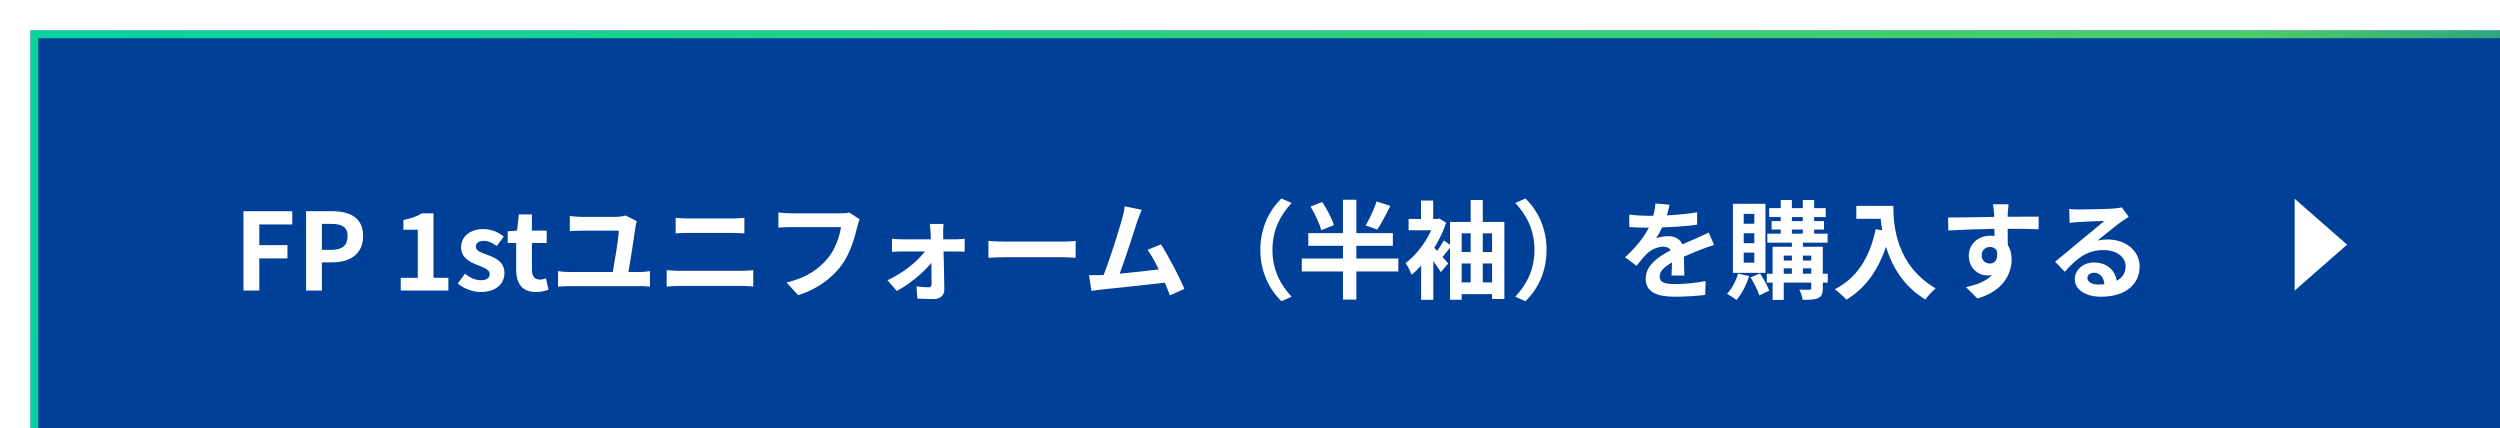
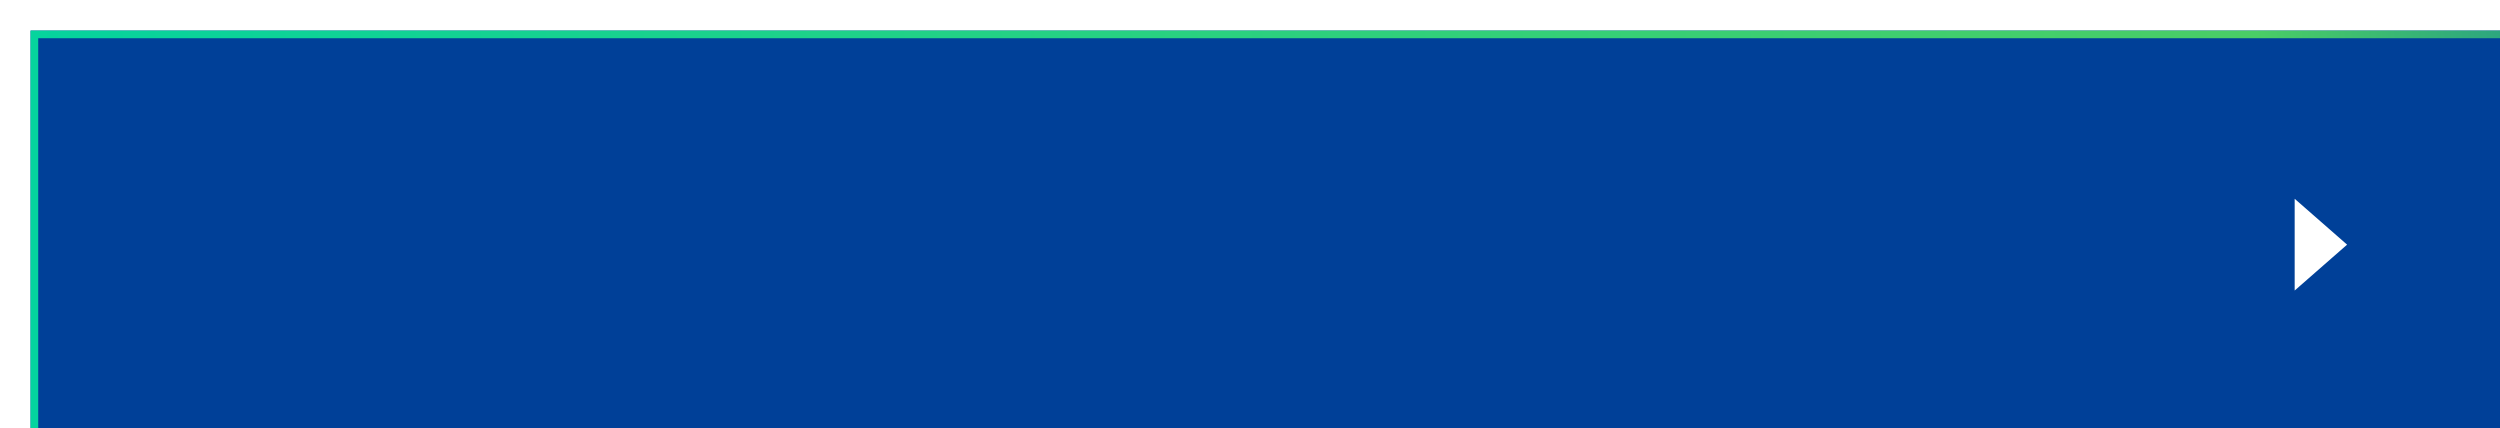
<svg xmlns="http://www.w3.org/2000/svg" width="327" height="56" viewBox="0 0 327 56" fill="none">
  <g filter="url(#filter0_i_73_3935)">
    <rect width="327" height="56" fill="#004098" />
    <rect x="0.5" y="0.5" width="326" height="55" stroke="url(#paint0_linear_73_3935)" />
-     <path d="M27.844 34V23.626H34.228V25.362H29.916V28.064H33.599V29.8H29.916V34H27.844ZM36.034 34V23.626H39.436C41.732 23.626 43.496 24.438 43.496 26.888C43.496 29.254 41.718 30.318 39.492 30.318H38.106V34H36.034ZM38.106 28.68H39.352C40.78 28.68 41.466 28.078 41.466 26.888C41.466 25.684 40.71 25.278 39.282 25.278H38.106V28.68ZM48.418 34V32.334H50.644V26.048H48.768V24.774C49.804 24.578 50.518 24.312 51.176 23.906H52.702V32.334H54.648V34H48.418ZM58.86 34.196C57.81 34.196 56.662 33.734 55.878 33.09L56.816 31.802C57.516 32.348 58.188 32.656 58.916 32.656C59.7 32.656 60.05 32.32 60.05 31.83C60.05 31.242 59.238 30.976 58.412 30.654C57.418 30.276 56.312 29.674 56.312 28.358C56.312 26.958 57.446 25.964 59.238 25.964C60.372 25.964 61.254 26.44 61.898 26.93L60.974 28.176C60.414 27.77 59.868 27.504 59.294 27.504C58.58 27.504 58.244 27.812 58.244 28.26C58.244 28.834 58.972 29.044 59.798 29.352C60.834 29.744 61.982 30.262 61.982 31.718C61.982 33.09 60.904 34.196 58.86 34.196ZM66.093 34.196C64.231 34.196 63.517 33.006 63.517 31.256V27.784H62.411V26.258L63.629 26.16L63.867 24.046H65.575V26.16H67.507V27.784H65.575V31.256C65.575 32.152 65.939 32.572 66.639 32.572C66.891 32.572 67.199 32.488 67.409 32.404L67.745 33.902C67.325 34.042 66.779 34.196 66.093 34.196ZM79.28 24.914C79.224 25.11 79.154 25.432 79.14 25.544C78.972 26.818 78.468 30.01 78.202 31.578H79.714C80.204 31.578 80.652 31.508 81.016 31.466V33.496C80.624 33.44 80.036 33.426 79.714 33.426H70.376C69.956 33.426 69.466 33.454 68.99 33.496V31.466C69.438 31.536 69.942 31.578 70.376 31.578H76.158C76.424 30.052 76.914 27.084 76.942 26.174H72.112C71.552 26.174 71.034 26.188 70.53 26.23V24.256C70.978 24.312 71.622 24.368 72.098 24.368H76.522C76.886 24.368 77.586 24.284 77.824 24.186L79.28 24.914ZM84.376 24.494C84.88 24.55 85.538 24.578 86.014 24.578H91.81C92.37 24.578 92.972 24.536 93.364 24.494V26.524C92.958 26.51 92.3 26.468 91.81 26.468H86.028C85.496 26.468 84.852 26.496 84.376 26.524V24.494ZM83.2 31.34C83.746 31.382 84.404 31.424 84.95 31.424H92.986C93.462 31.424 94.05 31.396 94.526 31.34V33.482C94.036 33.426 93.406 33.398 92.986 33.398H84.95C84.404 33.398 83.718 33.44 83.2 33.482V31.34ZM108.442 24.676C108.316 24.956 108.204 25.362 108.134 25.656C107.812 27.028 107.196 29.198 106.034 30.752C104.76 32.432 102.898 33.818 100.406 34.616L98.88 32.95C101.652 32.292 103.234 31.074 104.368 29.66C105.292 28.498 105.824 26.902 106.006 25.712H99.482C98.852 25.712 98.18 25.74 97.816 25.768V23.794C98.236 23.836 99.034 23.906 99.496 23.906H105.964C106.244 23.906 106.692 23.892 107.07 23.794L108.442 24.676ZM119.418 25.292C119.376 25.628 119.362 26.076 119.362 26.454C119.362 26.706 119.376 27 119.376 27.308H121.028C121.392 27.308 121.924 27.252 122.176 27.224V28.918C121.84 28.904 121.406 28.89 121.098 28.89H119.418C119.46 30.556 119.502 32.46 119.516 33.888C119.53 34.616 118.984 35.12 118.158 35.12C117.486 35.12 116.618 35.092 115.988 35.05L115.876 33.454C116.45 33.538 117.122 33.58 117.486 33.58C117.752 33.58 117.85 33.426 117.85 33.146C117.85 32.46 117.836 31.438 117.822 30.374C116.842 31.62 114.952 33.188 113.3 34.056L112.082 32.656C114.07 31.746 116.016 30.192 116.982 28.89H113.986C113.58 28.89 113.076 28.918 112.67 28.946V27.224C113.006 27.266 113.58 27.308 113.944 27.308H117.752C117.752 27 117.738 26.72 117.724 26.454C117.71 26.118 117.668 25.67 117.612 25.292H119.418ZM125.284 27.518C125.788 27.56 126.81 27.602 127.538 27.602H135.056C135.714 27.602 136.33 27.546 136.694 27.518V29.716C136.358 29.702 135.644 29.646 135.056 29.646H127.538C126.74 29.646 125.802 29.674 125.284 29.716V27.518ZM145.342 23.444C145.16 23.864 144.95 24.382 144.74 24.998C144.292 26.37 143.158 29.926 142.458 31.802C144.166 31.634 146.154 31.41 147.568 31.242C147.078 30.234 146.56 29.296 146.098 28.68L147.848 27.966C148.842 29.478 150.27 32.222 150.914 33.79L149.024 34.63C148.842 34.154 148.618 33.58 148.352 32.978C146.084 33.244 141.842 33.692 140.078 33.874C139.728 33.916 139.21 33.986 138.762 34.042L138.44 31.998C138.916 31.998 139.518 31.998 139.98 31.984C140.092 31.984 140.232 31.97 140.358 31.97C141.17 29.898 142.374 26.062 142.78 24.606C142.976 23.892 143.06 23.458 143.116 22.982L145.342 23.444ZM160.854 28.68C160.854 25.684 162.1 23.444 163.612 21.96L164.942 22.548C163.542 24.06 162.436 25.992 162.436 28.68C162.436 31.368 163.542 33.3 164.942 34.812L163.612 35.4C162.1 33.916 160.854 31.676 160.854 28.68ZM176.058 22.352L177.864 22.926C177.304 24.046 176.674 25.236 176.156 26.02L174.63 25.488C175.134 24.648 175.736 23.346 176.058 22.352ZM170.472 25.446L168.82 26.118C168.624 25.292 168.008 24.004 167.42 23.024L168.946 22.422C169.562 23.346 170.22 24.606 170.472 25.446ZM178.9 29.814V31.508H173.412V35.19H171.662V31.508H166.272V29.814H171.662V28.148H167.126V26.496H171.662V22.128H173.412V26.496H178.186V28.148H173.412V29.814H178.9ZM189.946 32.936H191.164V30.458H189.946V32.936ZM187.188 30.458V32.936H188.364V30.458H187.188ZM188.364 26.524H187.188V28.96H188.364V26.524ZM191.164 26.524H189.946V28.96H191.164V26.524ZM189.946 25.026H192.774V35.106H191.164V34.476H187.188V35.204H185.662V28.4C185.326 28.82 184.99 29.254 184.682 29.618L185.424 30.458L184.458 31.592C184.234 31.214 183.856 30.682 183.478 30.15V35.218H181.882V30.738C181.476 31.2 181.056 31.606 180.636 31.942C180.496 31.522 180.09 30.696 179.838 30.416C181.14 29.464 182.428 27.812 183.212 26.118H180.244V24.634H181.868V22.226H183.464V24.634H183.996L184.276 24.578L185.158 25.138C184.78 26.272 184.234 27.392 183.604 28.414C183.716 28.526 183.842 28.666 183.982 28.82C184.304 28.372 184.64 27.854 184.85 27.448L185.662 28.022V25.026H188.364V22.156H189.946V25.026ZM198.29 28.68C198.29 31.676 197.044 33.916 195.532 35.4L194.202 34.812C195.602 33.3 196.708 31.368 196.708 28.68C196.708 25.992 195.602 24.06 194.202 22.548L195.532 21.96C197.044 23.444 198.29 25.684 198.29 28.68ZM214.376 22.772C214.306 23.122 214.208 23.584 214.026 24.172C215.356 24.102 216.756 23.976 217.988 23.766L217.974 25.39C216.644 25.586 214.922 25.698 213.41 25.74C213.172 26.258 212.892 26.762 212.612 27.168C212.976 27 213.732 26.888 214.194 26.888C215.048 26.888 215.748 27.252 216.056 27.966C216.784 27.63 217.372 27.392 217.946 27.14C218.492 26.902 218.982 26.678 219.5 26.412L220.2 28.036C219.752 28.162 219.01 28.442 218.534 28.624C217.904 28.876 217.106 29.184 216.252 29.576C216.266 30.36 216.294 31.396 216.308 32.04H214.628C214.67 31.62 214.684 30.948 214.698 30.332C213.648 30.934 213.088 31.48 213.088 32.18C213.088 32.95 213.746 33.16 215.118 33.16C216.308 33.16 217.862 33.006 219.094 32.768L219.038 34.574C218.114 34.7 216.392 34.812 215.076 34.812C212.878 34.812 211.254 34.28 211.254 32.474C211.254 30.682 212.934 29.562 214.53 28.736C214.32 28.386 213.942 28.26 213.55 28.26C212.766 28.26 211.898 28.708 211.366 29.226C210.946 29.646 210.54 30.15 210.064 30.766L208.566 29.646C210.036 28.288 211.03 27.042 211.66 25.782C211.59 25.782 211.534 25.782 211.478 25.782C210.904 25.782 209.882 25.754 209.112 25.698V24.06C209.826 24.172 210.862 24.228 211.576 24.228C211.786 24.228 212.024 24.228 212.248 24.228C212.402 23.668 212.5 23.122 212.528 22.618L214.376 22.772ZM225.464 25.264V23.976H224.078V25.264H225.464ZM225.464 27.812V26.51H224.078V27.812H225.464ZM225.464 30.36V29.044H224.078V30.36H225.464ZM226.92 22.66V31.69H222.664V22.66H226.92ZM223.336 31.788L224.792 32.11C224.428 33.286 223.784 34.49 223.126 35.246C222.846 35.008 222.244 34.616 221.894 34.434C222.524 33.776 223.056 32.768 223.336 31.788ZM224.974 32.278L226.206 31.76C226.668 32.46 227.186 33.398 227.41 34.014L226.122 34.644C225.926 34 225.422 33.006 224.974 32.278ZM231.82 31.802H232.912V31.102H231.82V31.802ZM229.314 31.102V31.802H230.378V31.102H229.314ZM230.378 29.436H229.314V30.08H230.378V29.436ZM232.912 29.436H231.82V30.08H232.912V29.436ZM230.378 26.02V26.566H231.806V26.02H230.378ZM230.378 24.396V24.914H231.806V24.396H230.378ZM235.068 31.802V32.964H234.424V33.706C234.424 34.406 234.284 34.756 233.822 34.98C233.36 35.204 232.702 35.218 231.792 35.218C231.736 34.826 231.54 34.252 231.358 33.888C231.904 33.902 232.506 33.902 232.674 33.902C232.856 33.902 232.912 33.846 232.912 33.692V32.964H229.314V35.232H227.858V32.964H227.102V31.802H227.858V28.274H230.378V27.742H227.172V26.566H228.922V26.02H227.732V24.914H228.922V24.396H227.41V23.22H228.922V22.156H230.378V23.22H231.806V22.156H233.29V23.22H234.802V24.396H233.29V24.914H234.578V26.02H233.29V26.566H235.054V27.742H231.82V28.274H234.424V31.802H235.068ZM238.806 22.926H243.65C243.65 25.572 244.028 30.682 249.18 33.72C248.816 34.014 248.13 34.742 247.836 35.176C244.938 33.426 243.454 30.78 242.684 28.274C241.634 31.41 239.954 33.734 237.518 35.19C237.21 34.84 236.426 34.154 235.992 33.832C238.904 32.362 240.57 29.66 241.34 25.978L242.194 26.132C242.096 25.6 242.04 25.096 241.998 24.62H238.806V22.926ZM258.714 22.716C258.686 22.94 258.63 23.696 258.616 23.92C258.616 24.032 258.616 24.186 258.602 24.354C260.016 24.354 261.934 24.326 262.662 24.34L262.648 25.992C261.808 25.95 260.506 25.922 258.602 25.922C258.602 26.636 258.616 27.406 258.616 28.022C258.952 28.554 259.12 29.212 259.12 29.94C259.12 31.76 258.056 34.084 254.64 35.036L253.142 33.552C254.556 33.258 255.788 32.796 256.558 31.956C256.362 31.998 256.152 32.026 255.928 32.026C254.85 32.026 253.52 31.158 253.52 29.45C253.52 27.868 254.794 26.832 256.32 26.832C256.516 26.832 256.698 26.846 256.88 26.874C256.88 26.566 256.88 26.244 256.866 25.936C254.752 25.964 252.568 26.048 250.846 26.146L250.804 24.452C252.4 24.452 254.948 24.396 256.852 24.368C256.838 24.186 256.838 24.046 256.824 23.934C256.782 23.36 256.726 22.884 256.684 22.716H258.714ZM255.2 29.422C255.2 30.066 255.718 30.472 256.278 30.472C256.866 30.472 257.384 30.024 257.188 28.792C256.992 28.47 256.656 28.302 256.278 28.302C255.732 28.302 255.2 28.68 255.2 29.422ZM269.032 32.348C269.032 32.866 269.606 33.216 270.446 33.216C270.74 33.216 271.006 33.202 271.258 33.174C271.174 32.264 270.656 31.676 269.9 31.676C269.368 31.676 269.032 31.998 269.032 32.348ZM266.652 23.332C267.044 23.388 267.534 23.402 267.926 23.402C268.668 23.402 271.664 23.346 272.462 23.276C273.036 23.22 273.358 23.178 273.526 23.122L274.436 24.368C274.114 24.578 273.778 24.774 273.456 25.012C272.7 25.544 271.23 26.776 270.348 27.476C270.81 27.364 271.23 27.322 271.678 27.322C274.058 27.322 275.864 28.806 275.864 30.85C275.864 33.062 274.184 34.812 270.796 34.812C268.85 34.812 267.38 33.916 267.38 32.516C267.38 31.382 268.402 30.332 269.886 30.332C271.622 30.332 272.672 31.396 272.868 32.726C273.638 32.32 274.03 31.676 274.03 30.822C274.03 29.562 272.77 28.708 271.118 28.708C268.976 28.708 267.576 29.842 266.078 31.55L264.804 30.234C265.798 29.436 267.492 28.008 268.318 27.322C269.102 26.678 270.558 25.502 271.244 24.9C270.53 24.914 268.598 24.998 267.856 25.04C267.478 25.068 267.03 25.11 266.708 25.152L266.652 23.332Z" fill="white" />
    <path d="M296.143 34L303 28L296.143 22L296.143 34Z" fill="white" />
  </g>
  <defs>
    <filter id="filter0_i_73_3935" x="0" y="0" width="331" height="60" filterUnits="userSpaceOnUse" color-interpolation-filters="sRGB">
      <feFlood flood-opacity="0" result="BackgroundImageFix" />
      <feBlend mode="normal" in="SourceGraphic" in2="BackgroundImageFix" result="shape" />
      <feColorMatrix in="SourceAlpha" type="matrix" values="0 0 0 0 0 0 0 0 0 0 0 0 0 0 0 0 0 0 127 0" result="hardAlpha" />
      <feOffset dx="4" dy="4" />
      <feGaussianBlur stdDeviation="5" />
      <feComposite in2="hardAlpha" operator="arithmetic" k2="-1" k3="1" />
      <feColorMatrix type="matrix" values="0 0 0 0 0 0 0 0 0 0 0 0 0 0 0 0 0 0 0.35 0" />
      <feBlend mode="normal" in2="shape" result="effect1_innerShadow_73_3935" />
    </filter>
    <linearGradient id="paint0_linear_73_3935" x1="371" y1="-7.5" x2="-15" y2="56" gradientUnits="userSpaceOnUse">
      <stop stop-color="#0069A4" />
      <stop offset="0.205" stop-color="#4ACE66" />
      <stop offset="1" stop-color="#00D4A2" />
    </linearGradient>
  </defs>
</svg>